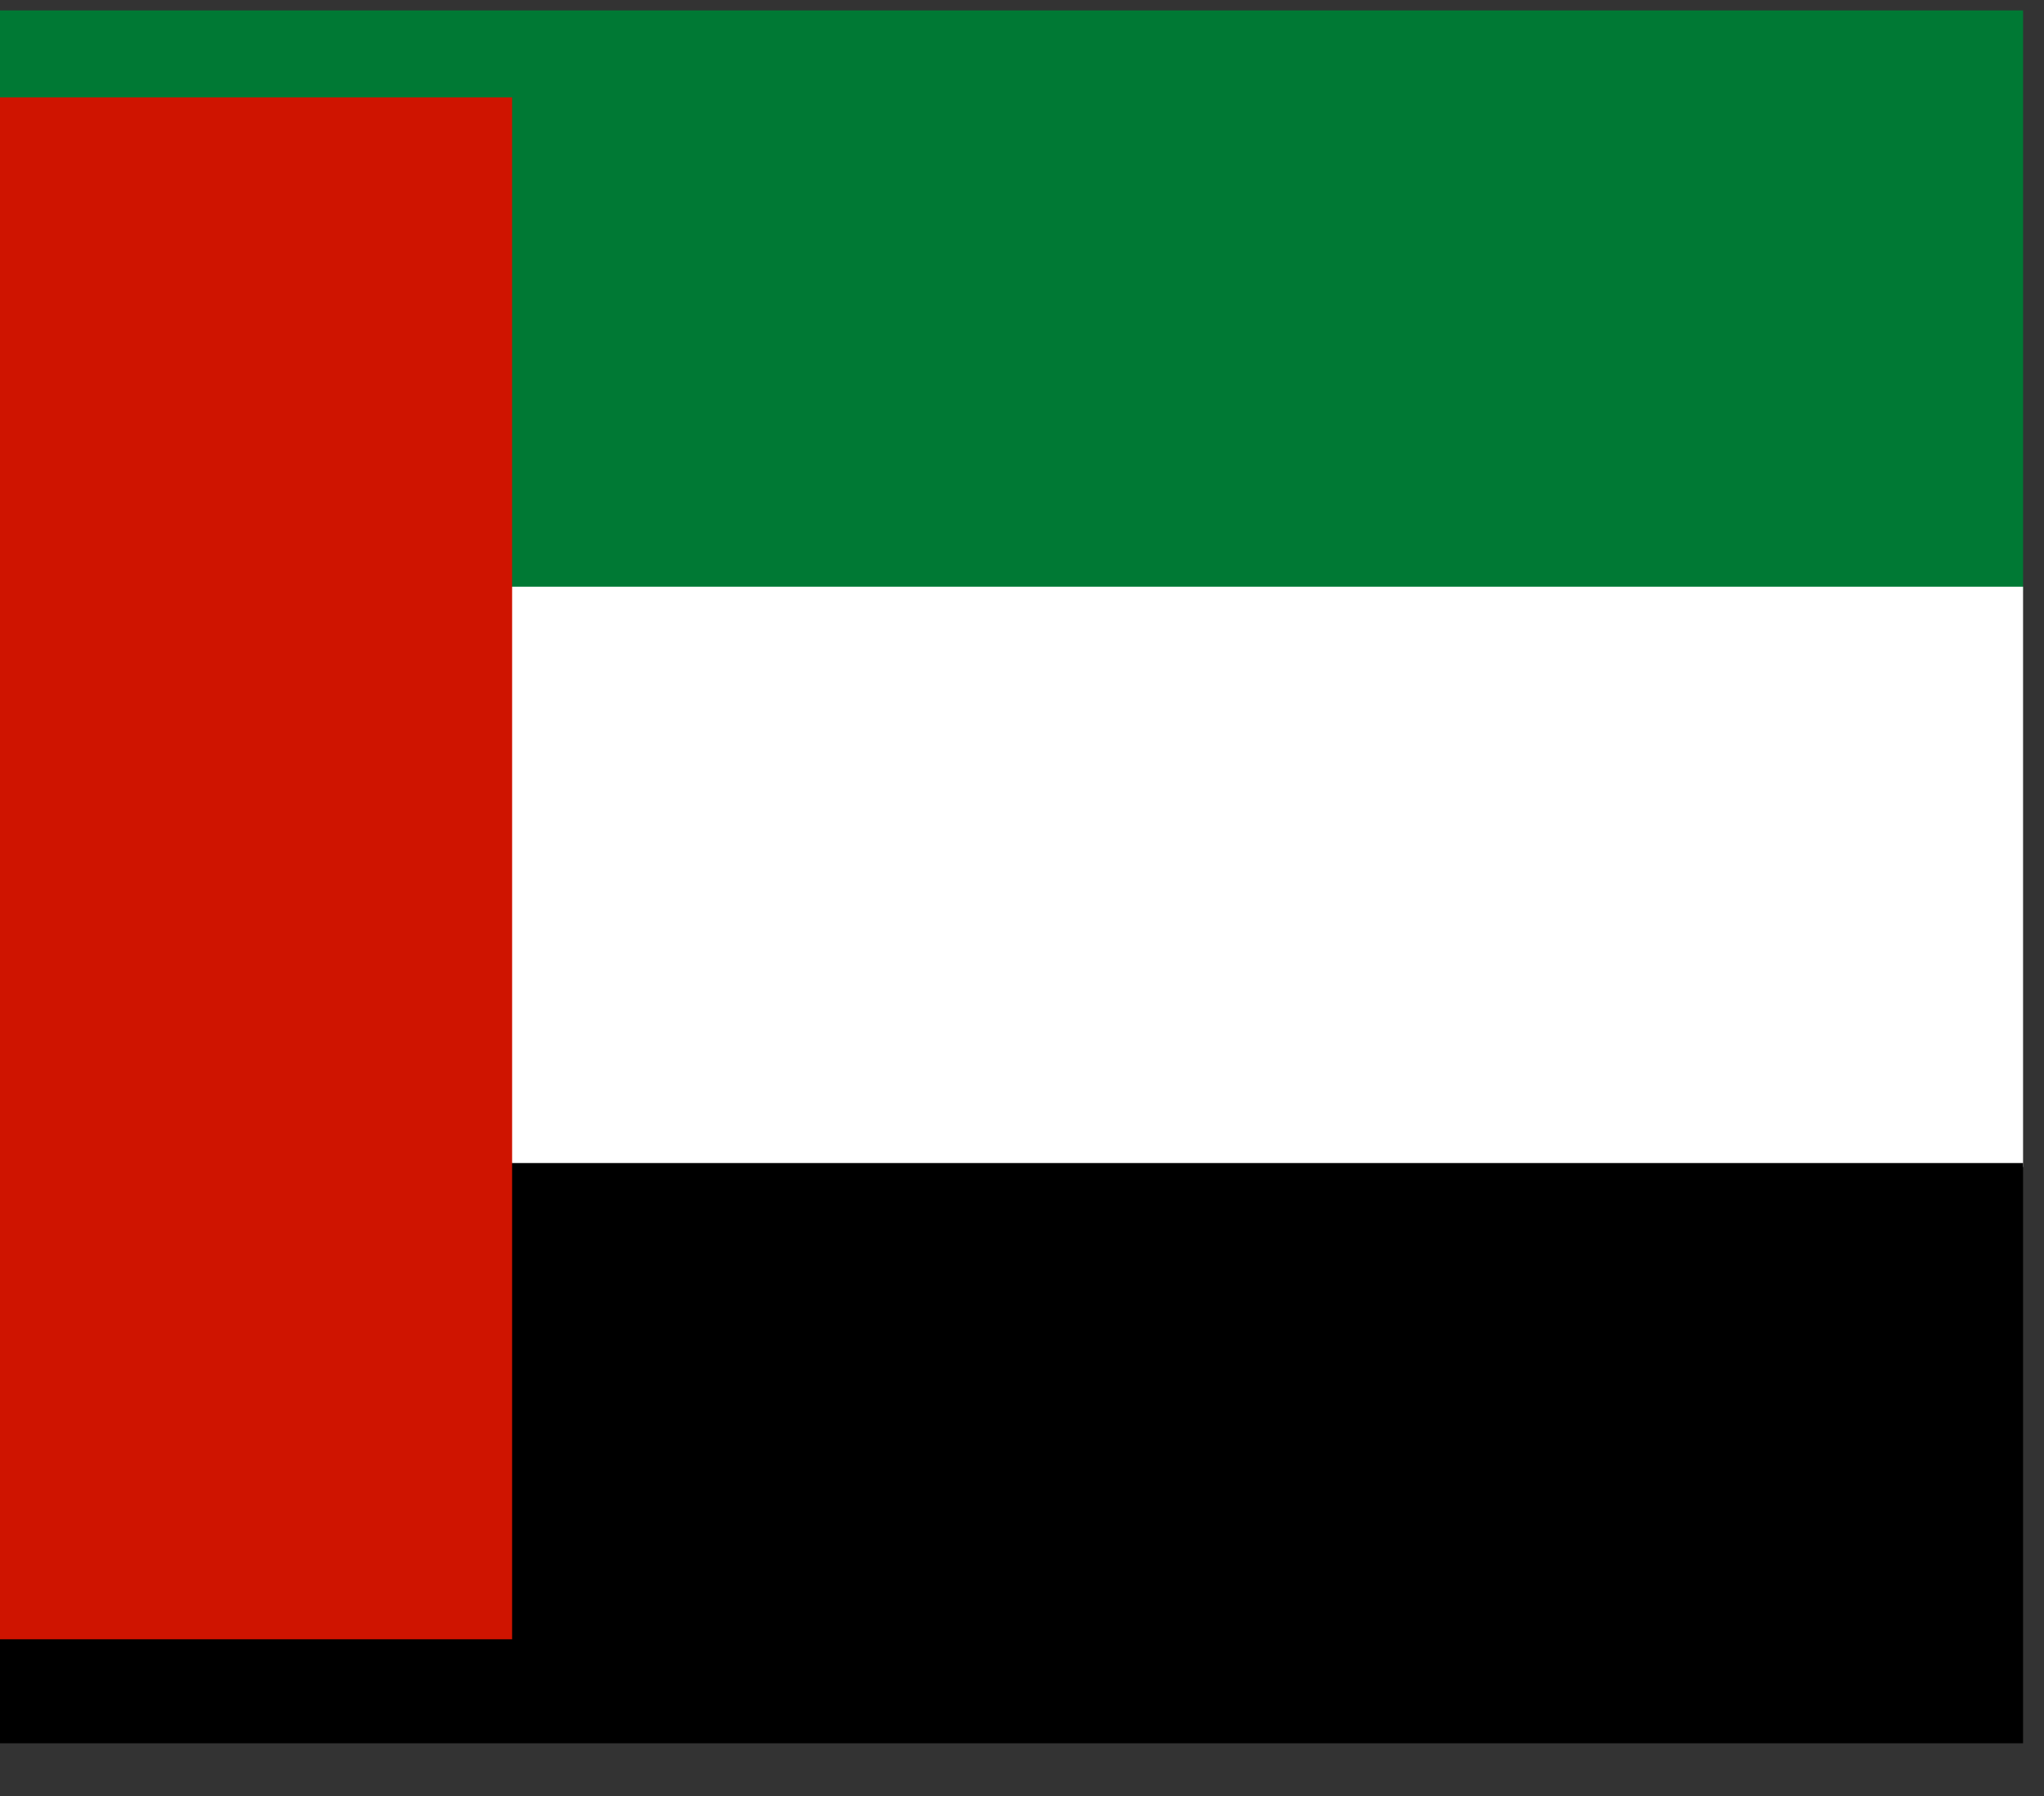
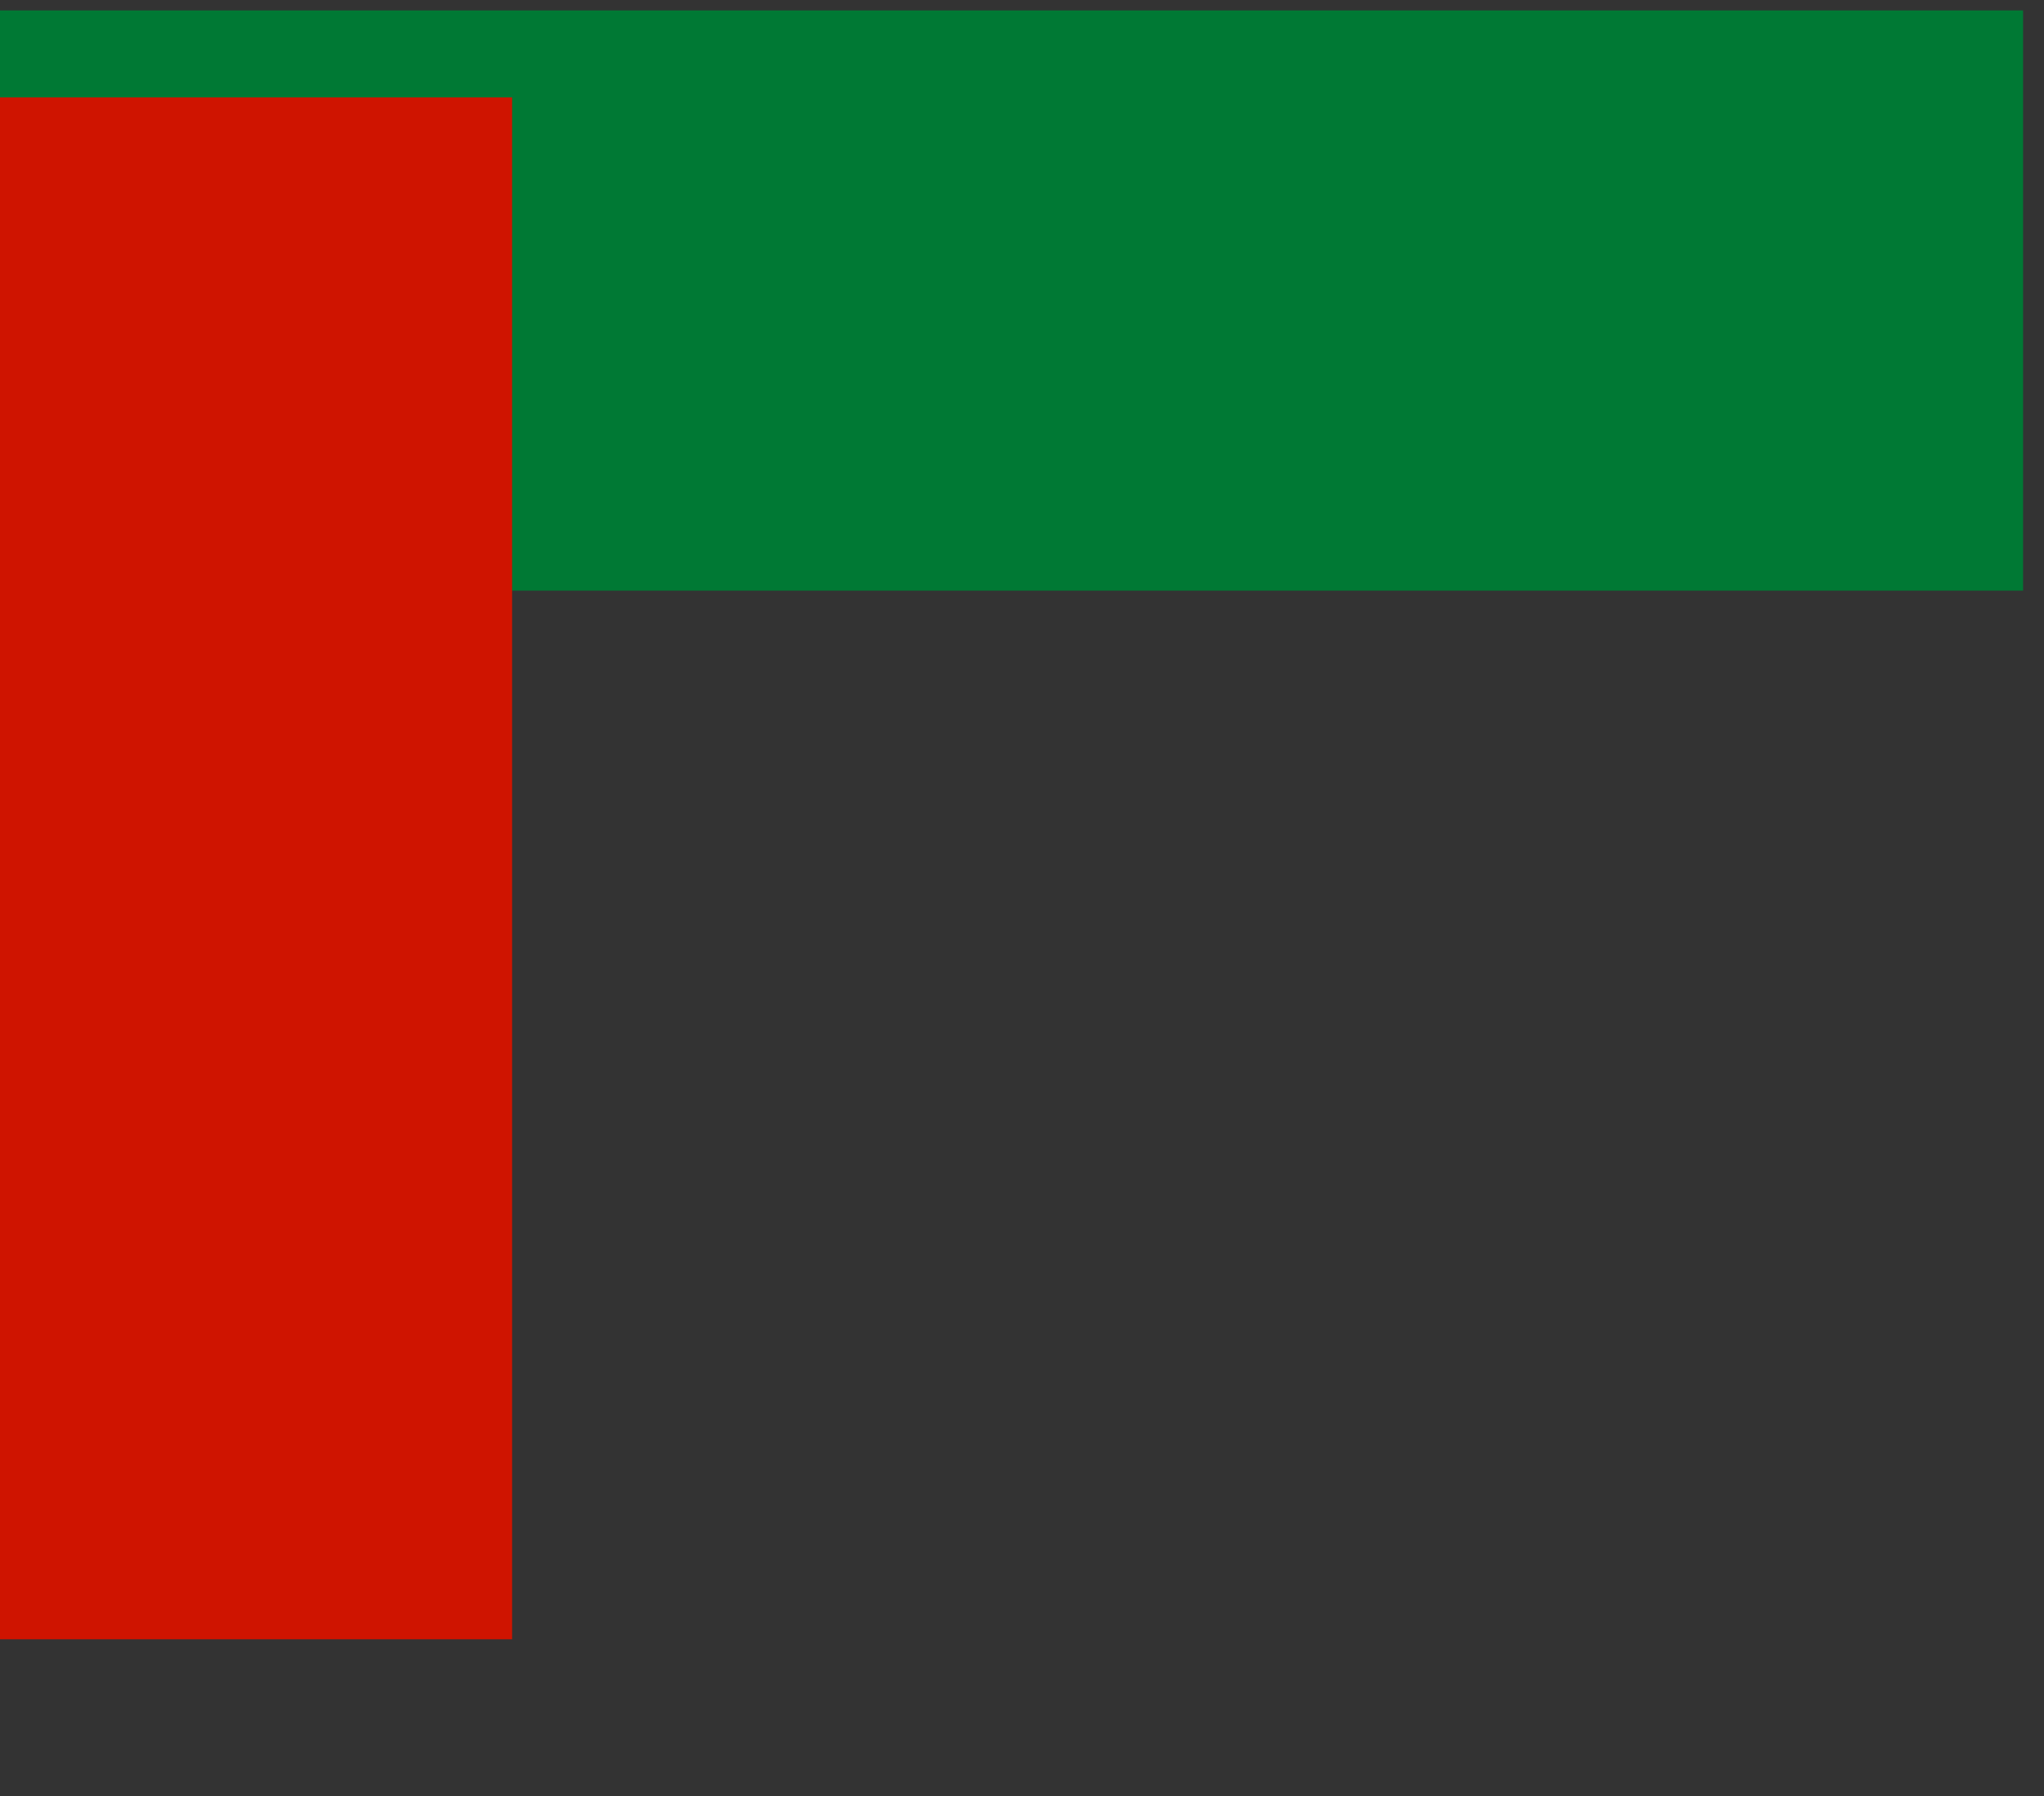
<svg xmlns="http://www.w3.org/2000/svg" width="33" height="29" viewBox="0 0 33 29" fill="none">
  <rect x="0" y="0" width="33" height="29" fill="#333333" stroke="none" />
  <path d="M32.662 0.168H0V9.537H32.662V0.168Z" fill="#007934" />
-   <path d="M32.662 9.474H0V18.843H32.662V9.474Z" fill="white" />
-   <path d="M32.662 18.78H0V28.149H32.662V18.78Z" fill="black" />
+   <path d="M32.662 18.78H0V28.149V18.78Z" fill="black" />
  <path d="M8.268 1.573H0V26.47H8.268V1.573Z" fill="url(#paint0_linear_7_750)" />
  <defs>
    <linearGradient id="paint0_linear_7_750" x1="-2.398" y1="28.163" x2="-2.257" y2="28.163" gradientUnits="userSpaceOnUse">
      <stop stop-color="#CF1400" />
      <stop offset="1" stop-color="#CF1400" />
    </linearGradient>
  </defs>
</svg>